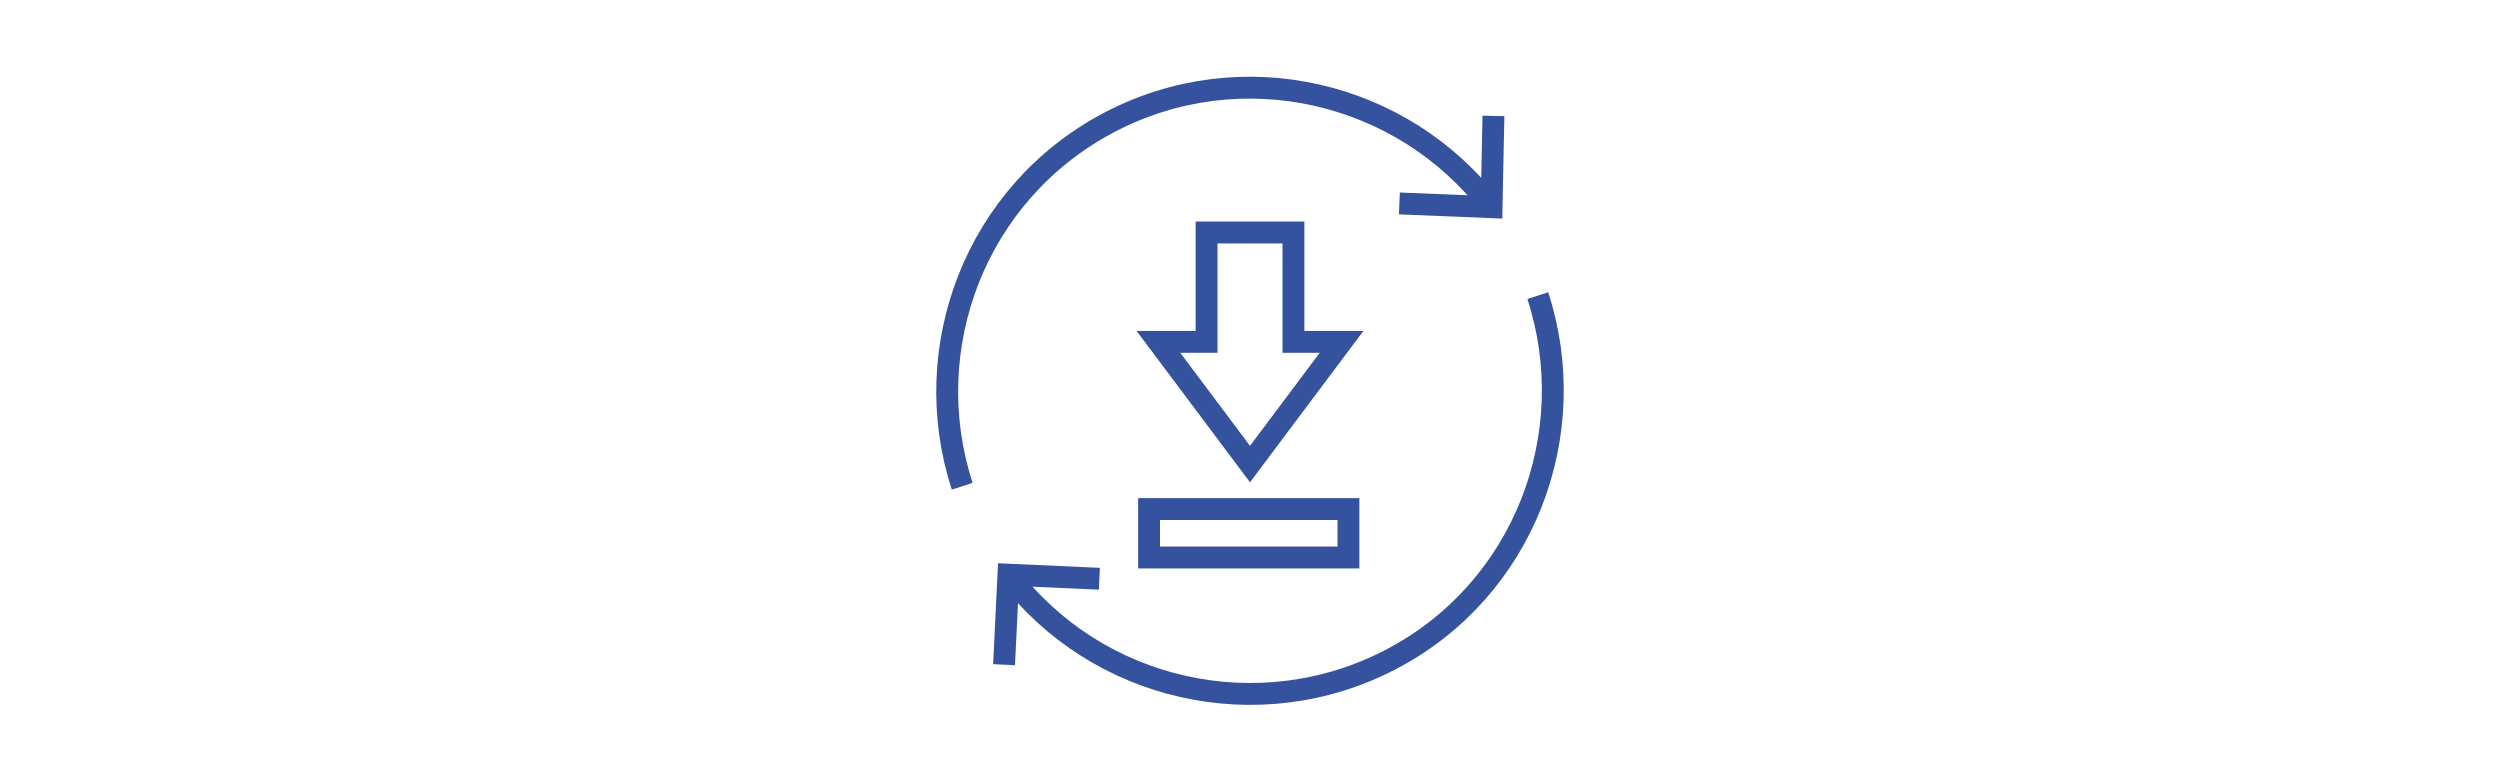
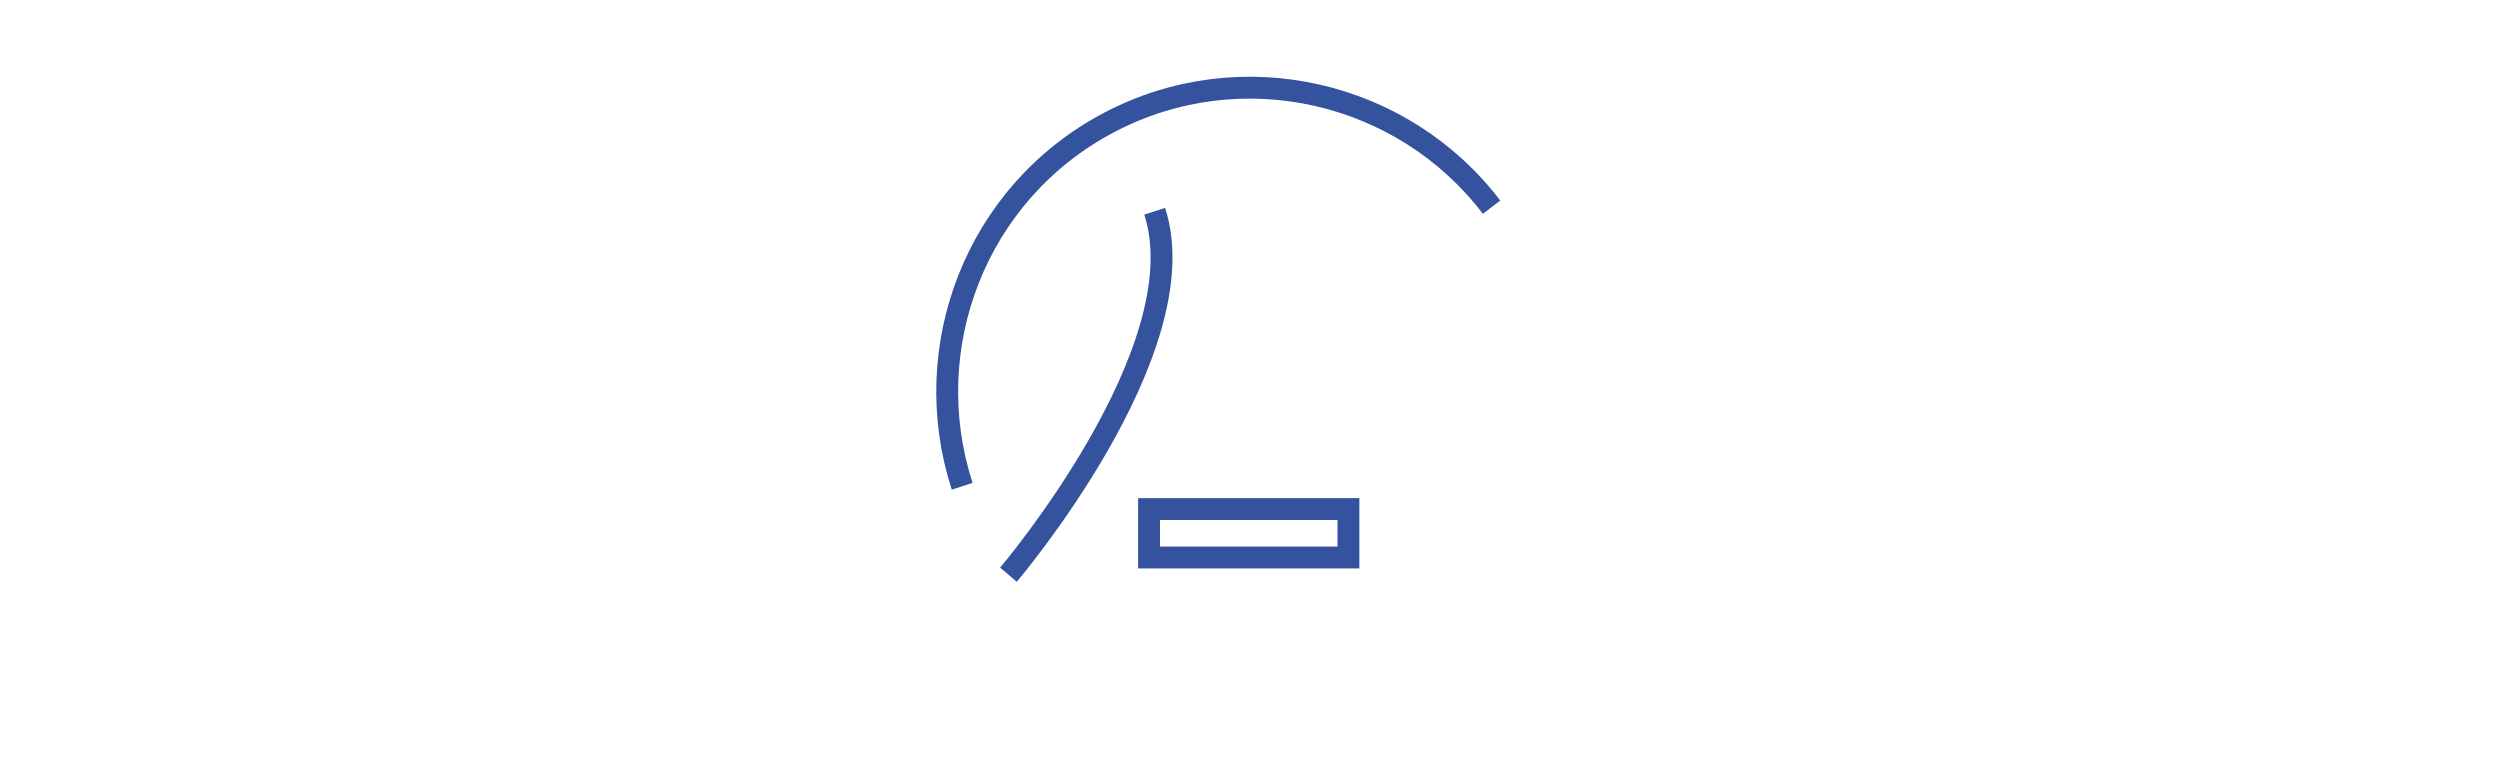
<svg xmlns="http://www.w3.org/2000/svg" version="1.1" id="Layer_1" x="0px" y="0px" viewBox="0 0 800 250" style="enable-background:new 0 0 800 250;" xml:space="preserve">
  <style type="text/css">
	.st0{fill:none;stroke:#34529E;stroke-width:7;stroke-miterlimit:10;}
</style>
  <g id="Layer_5">
</g>
  <g id="Layer_4">
</g>
  <g id="image">
</g>
  <g id="Layer_2_1_">
</g>
  <g id="Layer_2_00000129178779603787524210000007819741358400519815_">
</g>
  <g>
-     <path class="st0" d="M322.7,183.9c28.2,37.1,80.1,49.3,122.6,27s61.2-72,46.8-116.3" />
+     <path class="st0" d="M322.7,183.9s61.2-72,46.8-116.3" />
    <path class="st0" d="M477.3,66.3c-28.2-37.1-80.1-49.5-122.6-27s-61.2,72-46.8,116.3" />
  </g>
-   <polyline class="st0" points="477.9,37.1 477.3,66.3 447.8,65.1 " />
-   <polyline class="st0" points="321.3,212.7 322.7,183.9 351.8,185.2 " />
  <g>
-     <polygon class="st0" points="400,148.5 429.3,109.4 413.9,109.4 413.9,74.4 386.1,74.4 386.1,109.4 370.7,109.4  " />
    <rect x="367.7" y="162.9" class="st0" width="63.8" height="15.5" />
  </g>
</svg>